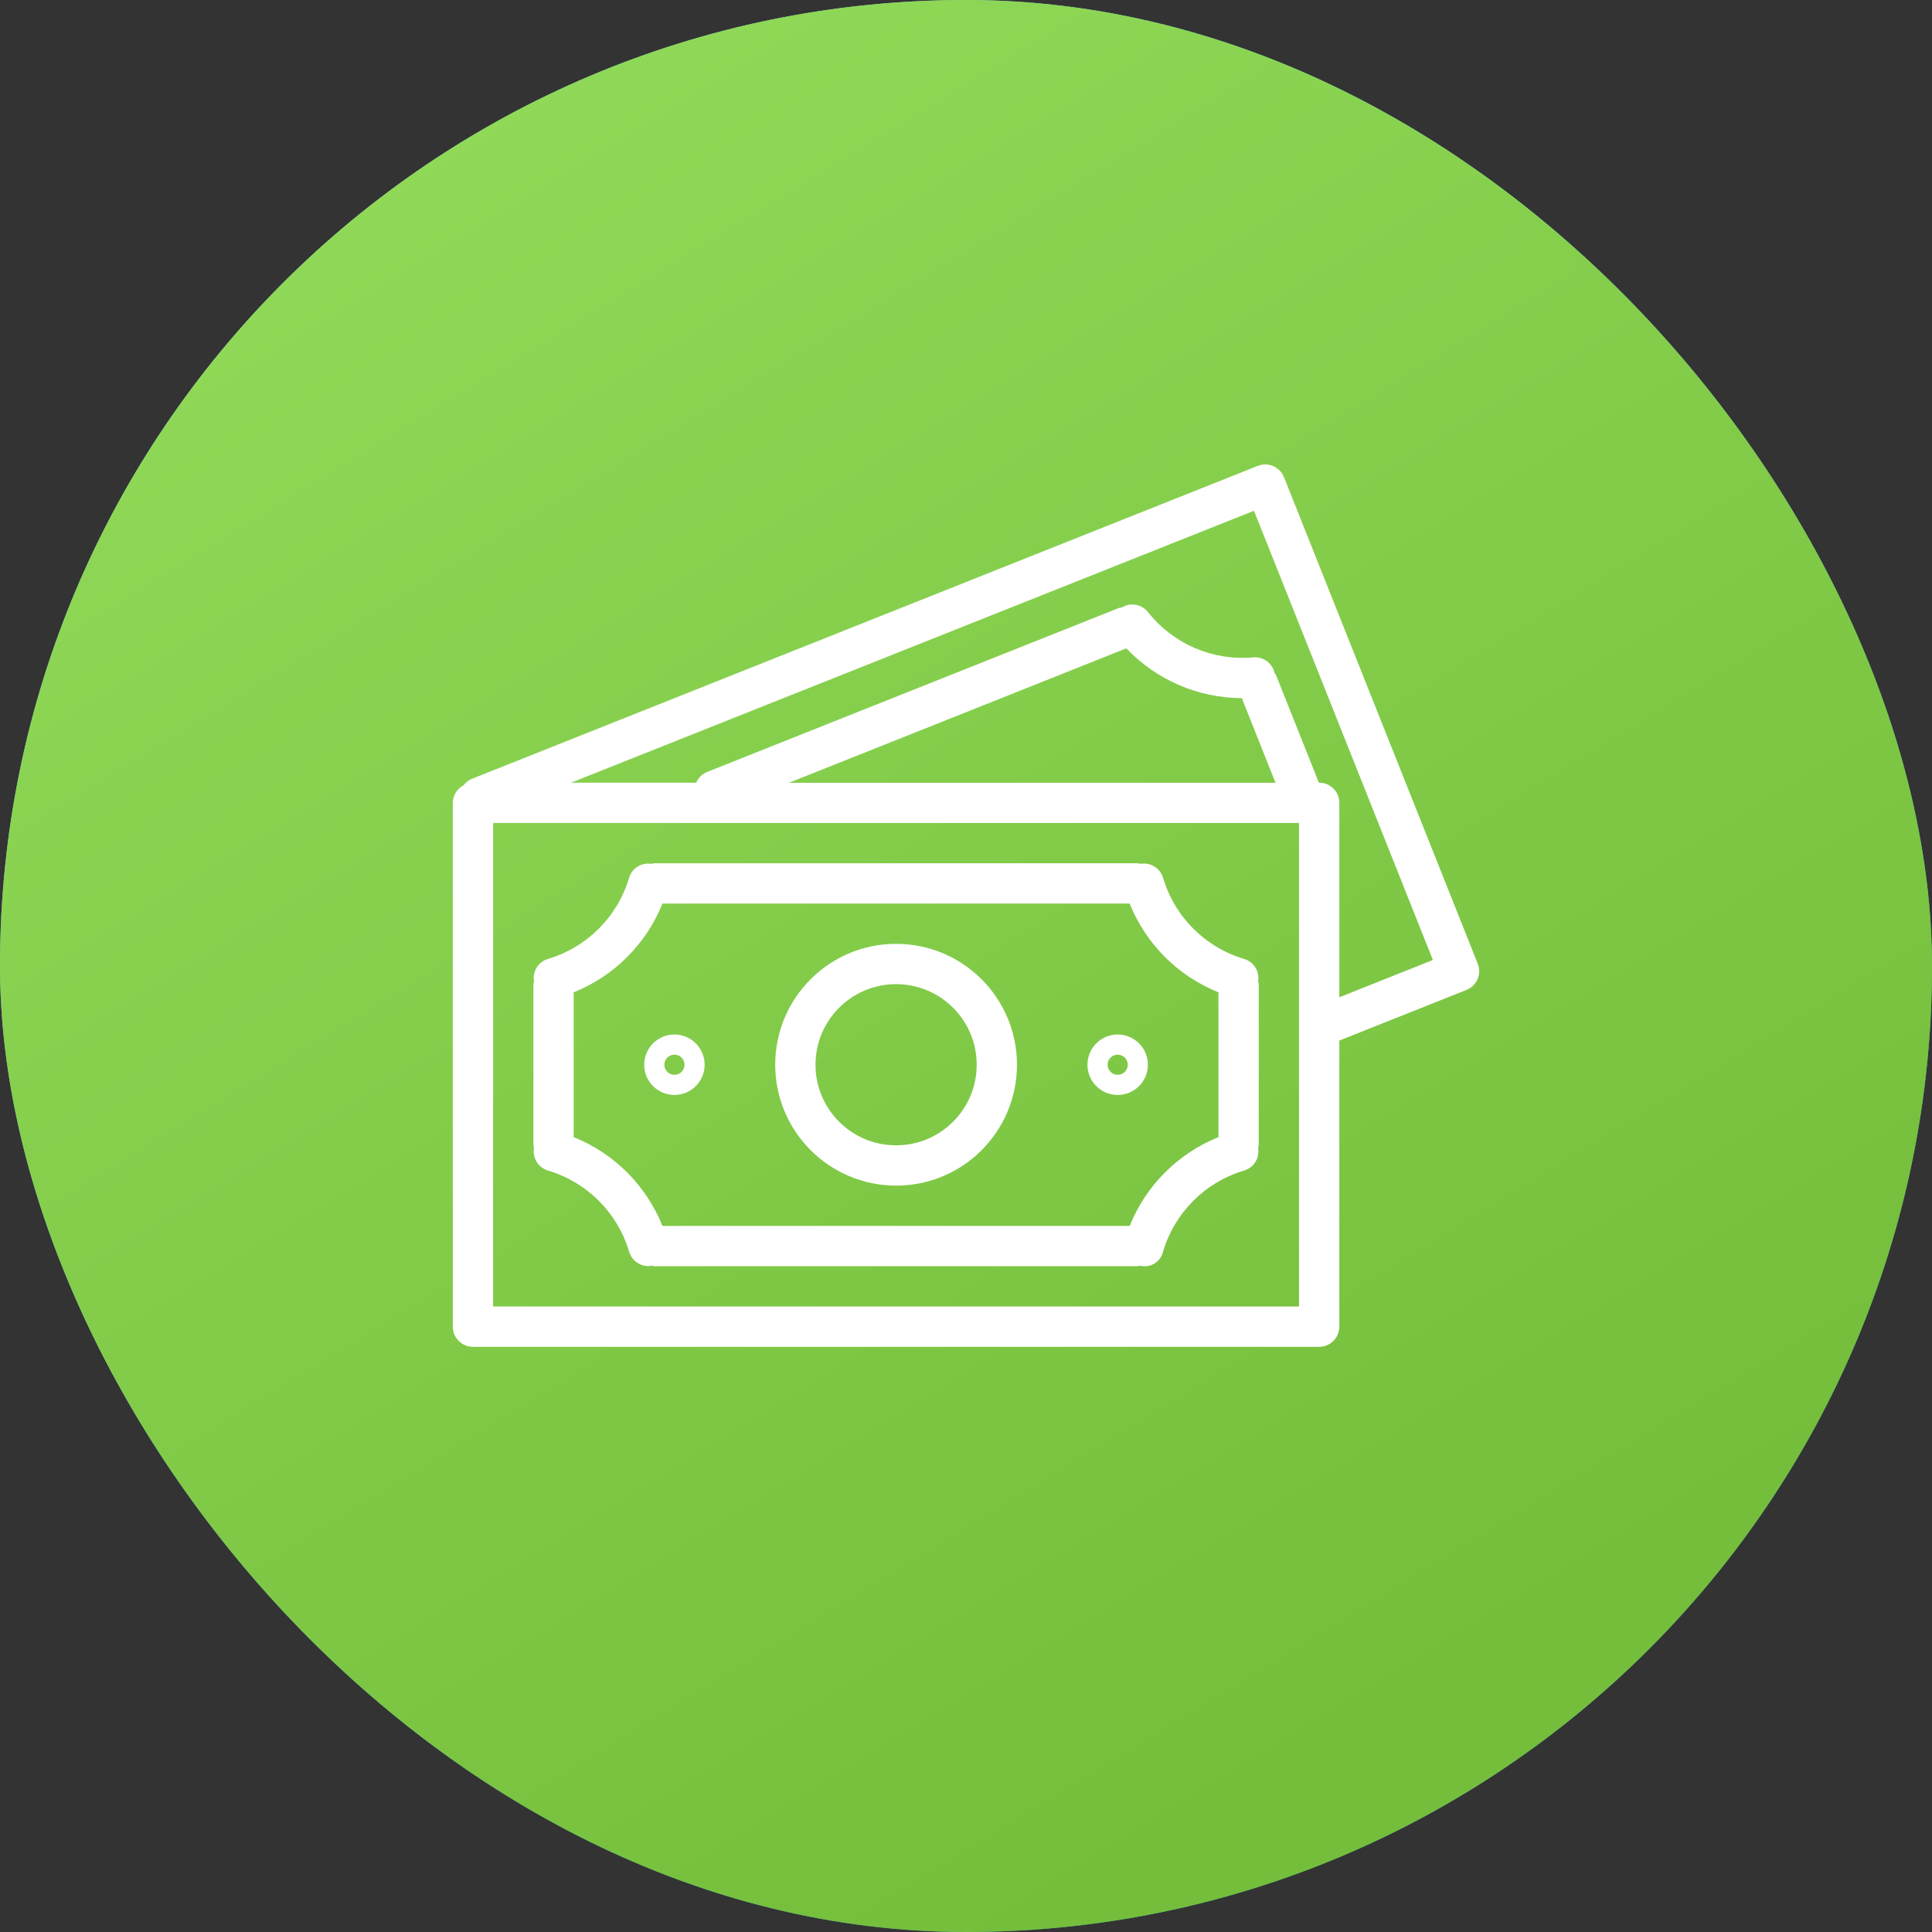
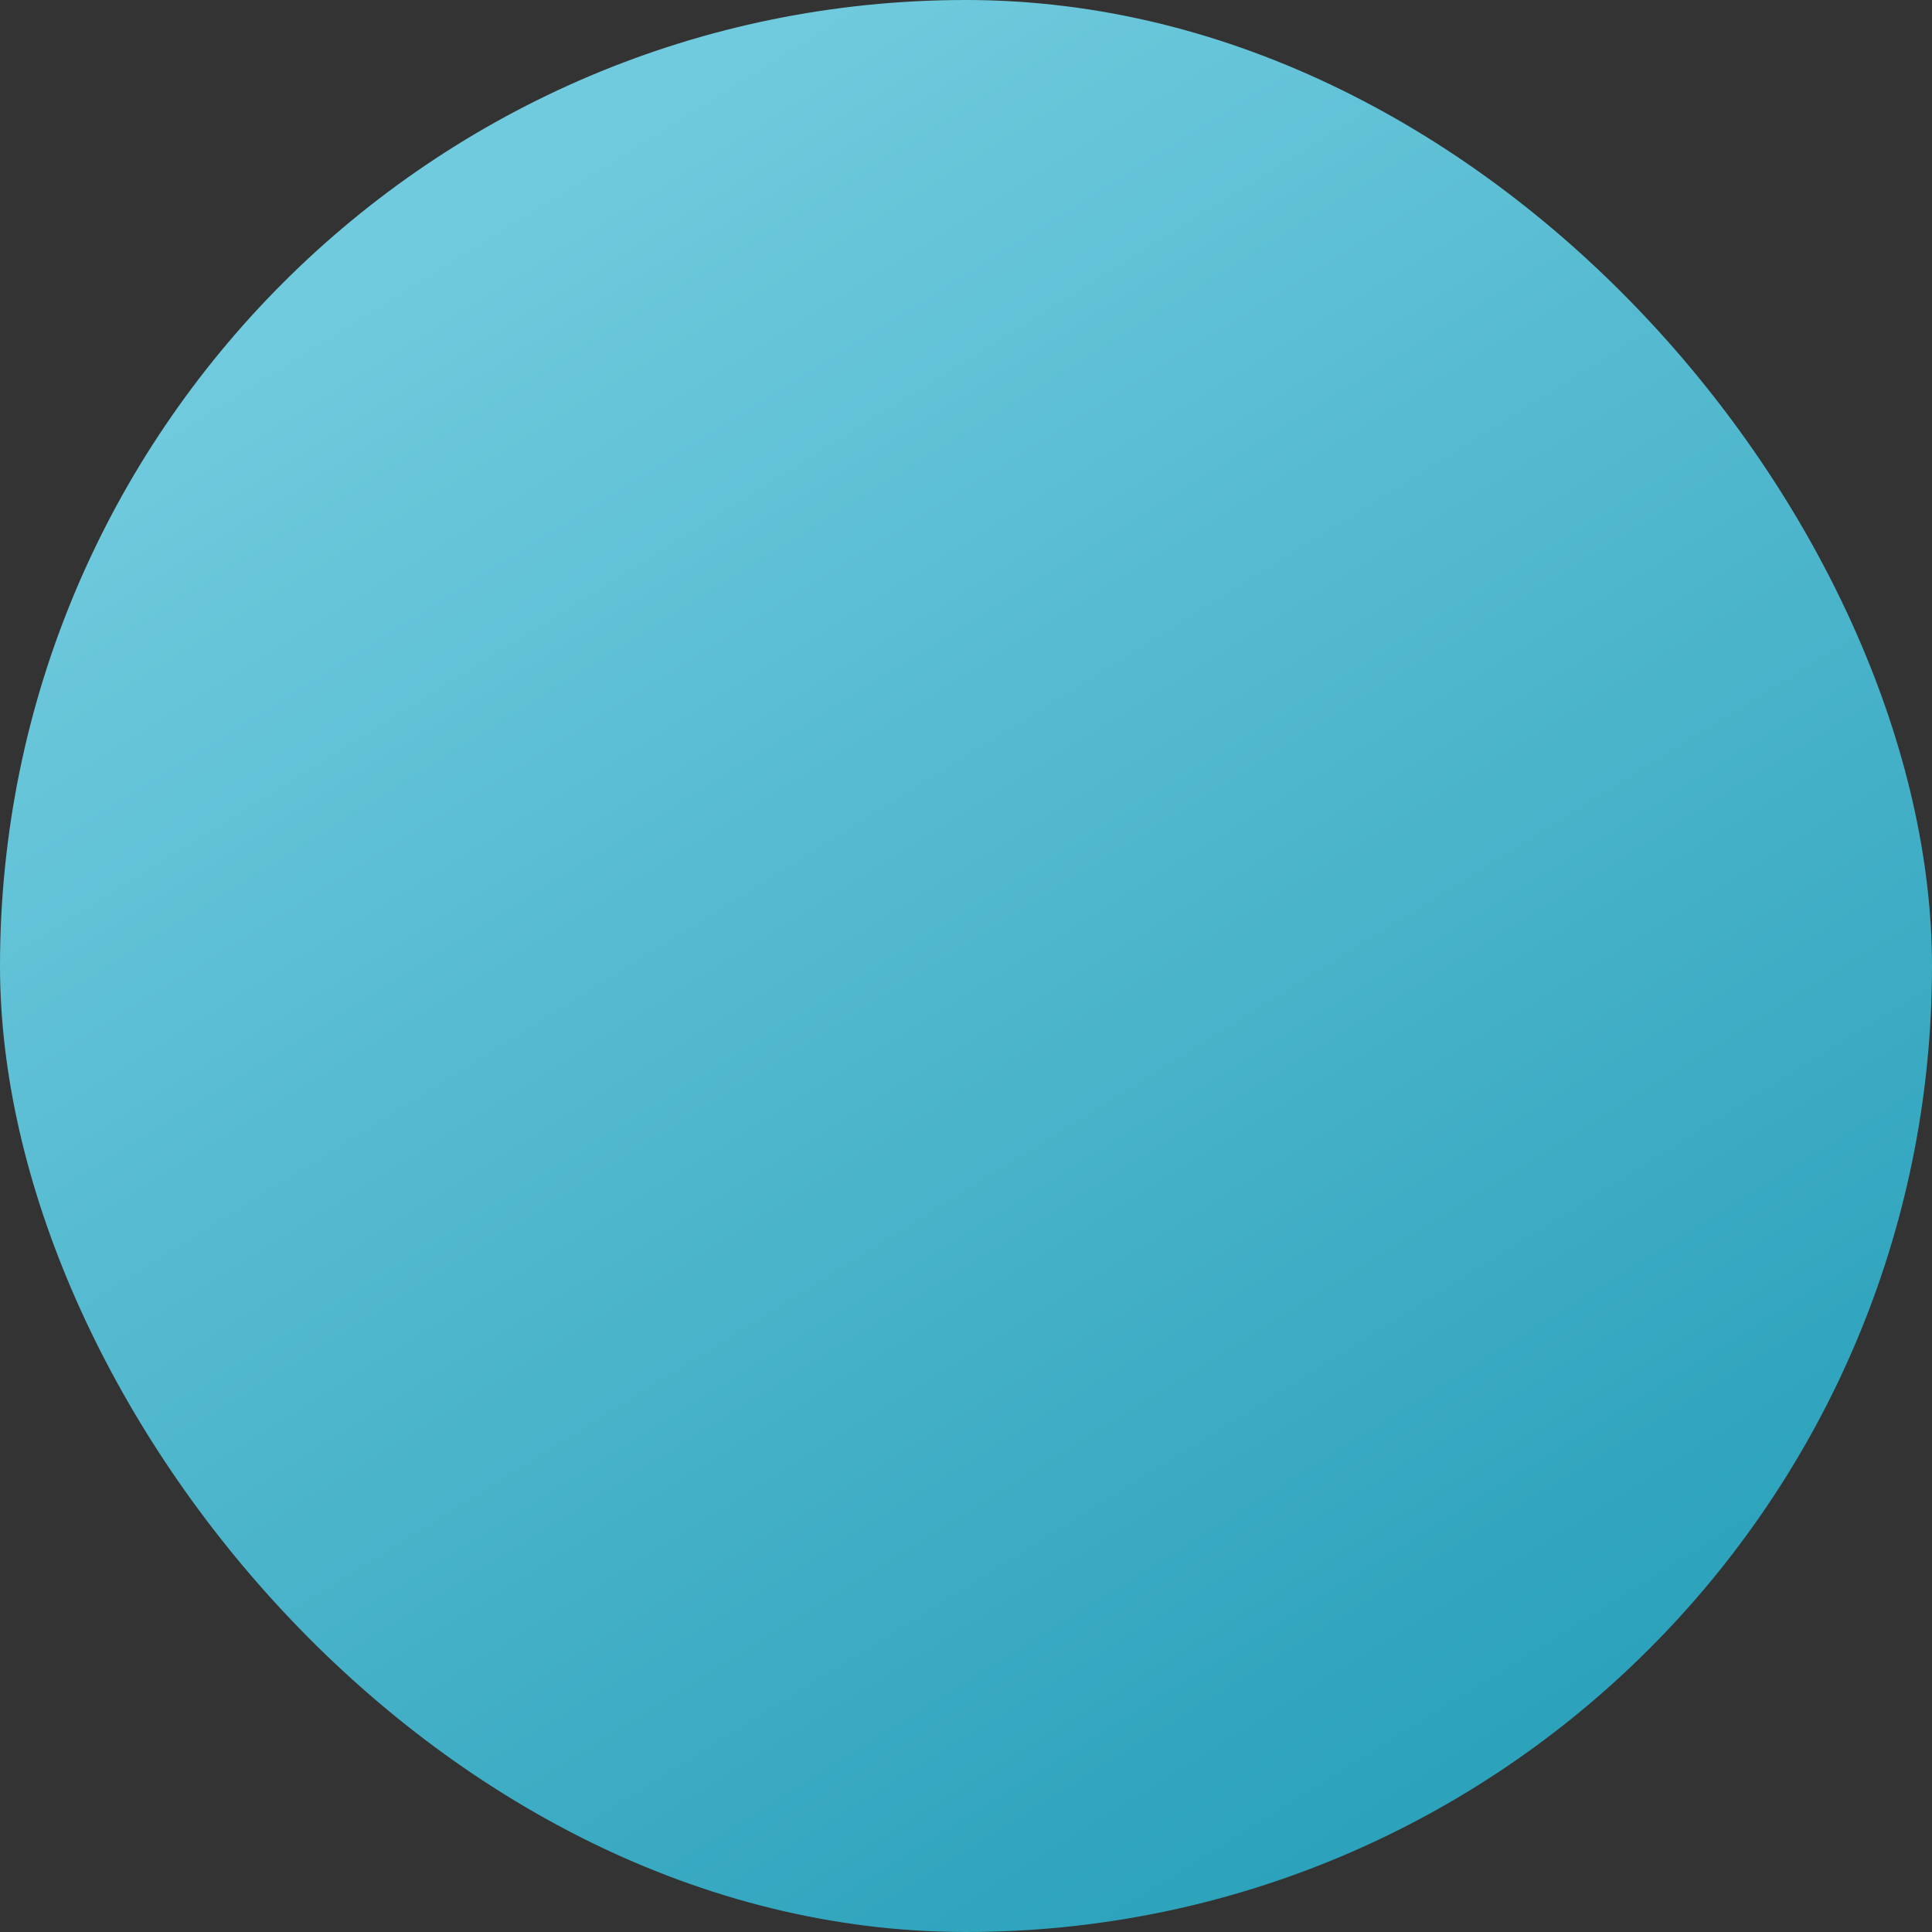
<svg xmlns="http://www.w3.org/2000/svg" width="81" height="81" viewBox="0 0 81 81" fill="none">
  <rect x="0" y="0" width="81" height="81" fill="#333333" stroke="none" />
  <rect width="81" height="81" rx="40.5" fill="url(#paint0_linear_217_3045)" />
-   <rect width="81" height="81" rx="40.5" fill="url(#paint1_linear_217_3045)" />
  <g clip-path="url(#clip0_217_3045)">
-     <path d="M61.955 40.405C61.955 40.404 61.955 40.404 61.955 40.404L53.831 20.004C53.658 19.571 53.167 19.359 52.733 19.532C52.733 19.532 52.733 19.532 52.732 19.532L19.773 32.657C19.638 32.715 19.521 32.807 19.435 32.925C19.16 33.068 18.987 33.349 18.984 33.658V55.621C18.984 56.087 19.363 56.466 19.829 56.466H55.307C55.774 56.466 56.152 56.087 56.152 55.621V43.626L61.484 41.502C61.917 41.33 62.128 40.838 61.955 40.405ZM54.462 54.776H20.674V34.503H54.462V54.776ZM33.078 32.818L47.222 27.182C48.485 28.509 50.234 29.263 52.065 29.27L53.476 32.818H33.078ZM56.152 41.812V33.658C56.152 33.192 55.774 32.814 55.307 32.814H55.294L53.504 28.318C53.484 28.28 53.461 28.245 53.434 28.212C53.344 27.805 52.967 27.527 52.552 27.561C50.848 27.716 49.181 26.999 48.123 25.654C47.86 25.329 47.397 25.248 47.039 25.465C46.999 25.469 46.959 25.477 46.92 25.486L29.652 32.362C29.443 32.444 29.276 32.607 29.189 32.814H23.945L52.574 21.414L60.074 40.247L56.152 41.812Z" fill="white" />
-     <path d="M22.966 49.073C24.606 49.558 25.89 50.84 26.377 52.479C26.483 52.837 26.812 53.082 27.186 53.083C27.23 53.08 27.273 53.073 27.316 53.063C27.354 53.074 27.392 53.082 27.431 53.087H47.705C47.739 53.082 47.774 53.075 47.808 53.066C48.23 53.168 48.655 52.909 48.758 52.487C48.758 52.486 48.759 52.484 48.759 52.483C49.244 50.842 50.528 49.558 52.169 49.073C52.567 48.951 52.814 48.554 52.748 48.143C52.76 48.102 52.768 48.061 52.773 48.018V41.261C52.768 41.218 52.76 41.176 52.748 41.136C52.814 40.725 52.566 40.328 52.168 40.206C50.527 39.721 49.244 38.437 48.76 36.795C48.638 36.395 48.237 36.147 47.824 36.216C47.785 36.205 47.745 36.197 47.705 36.192H27.431C27.389 36.197 27.347 36.206 27.306 36.218C26.895 36.152 26.498 36.399 26.377 36.797C25.891 38.438 24.607 39.721 22.966 40.206C22.568 40.328 22.321 40.725 22.387 41.136C22.376 41.177 22.368 41.218 22.363 41.261V48.018C22.368 48.058 22.376 48.097 22.387 48.136C22.318 48.549 22.565 48.95 22.966 49.073ZM24.053 41.604C25.749 40.922 27.093 39.578 27.774 37.882H47.361C48.042 39.578 49.387 40.922 51.084 41.604V47.675C49.388 48.357 48.044 49.702 47.362 51.397H27.774C27.093 49.702 25.748 48.357 24.053 47.675V41.604Z" fill="white" />
    <path d="M37.569 49.708C40.368 49.708 42.637 47.439 42.637 44.64C42.637 41.84 40.368 39.571 37.569 39.571C34.77 39.571 32.501 41.84 32.501 44.64C32.504 47.438 34.771 49.705 37.569 49.708ZM37.569 41.261C39.435 41.261 40.948 42.773 40.948 44.64C40.948 46.506 39.435 48.018 37.569 48.018C35.703 48.018 34.19 46.506 34.19 44.64C34.19 42.773 35.703 41.261 37.569 41.261Z" fill="white" />
-     <path d="M28.275 45.907C28.975 45.907 29.542 45.339 29.542 44.639C29.542 43.94 28.975 43.372 28.275 43.372C27.576 43.372 27.008 43.94 27.008 44.639C27.008 45.339 27.576 45.907 28.275 45.907ZM28.275 44.217C28.509 44.217 28.698 44.406 28.698 44.639C28.698 44.873 28.509 45.062 28.275 45.062C28.042 45.062 27.853 44.873 27.853 44.639C27.853 44.406 28.042 44.217 28.275 44.217Z" fill="white" />
    <path d="M46.859 45.907C47.559 45.907 48.126 45.339 48.126 44.639C48.126 43.94 47.559 43.372 46.859 43.372C46.16 43.372 45.592 43.94 45.592 44.639C45.592 45.339 46.16 45.907 46.859 45.907ZM46.859 44.217C47.093 44.217 47.282 44.406 47.282 44.639C47.282 44.873 47.093 45.062 46.859 45.062C46.626 45.062 46.437 44.873 46.437 44.639C46.437 44.406 46.626 44.217 46.859 44.217Z" fill="white" />
  </g>
  <defs>
    <linearGradient id="paint0_linear_217_3045" x1="17.086" y1="8.859" x2="62.016" y2="81" gradientUnits="userSpaceOnUse">
      <stop stop-color="#71CBDE" />
      <stop offset="1" stop-color="#279FB9" />
    </linearGradient>
    <linearGradient id="paint1_linear_217_3045" x1="10.758" y1="-1.62013e-06" x2="55.688" y2="73.406" gradientUnits="userSpaceOnUse">
      <stop stop-color="#93DC5B" />
      <stop offset="1" stop-color="#74BE3B" />
    </linearGradient>
    <clipPath id="clip0_217_3045">
-       <rect width="43.031" height="43.031" fill="white" transform="translate(18.984 16.453)" />
-     </clipPath>
+       </clipPath>
  </defs>
</svg>